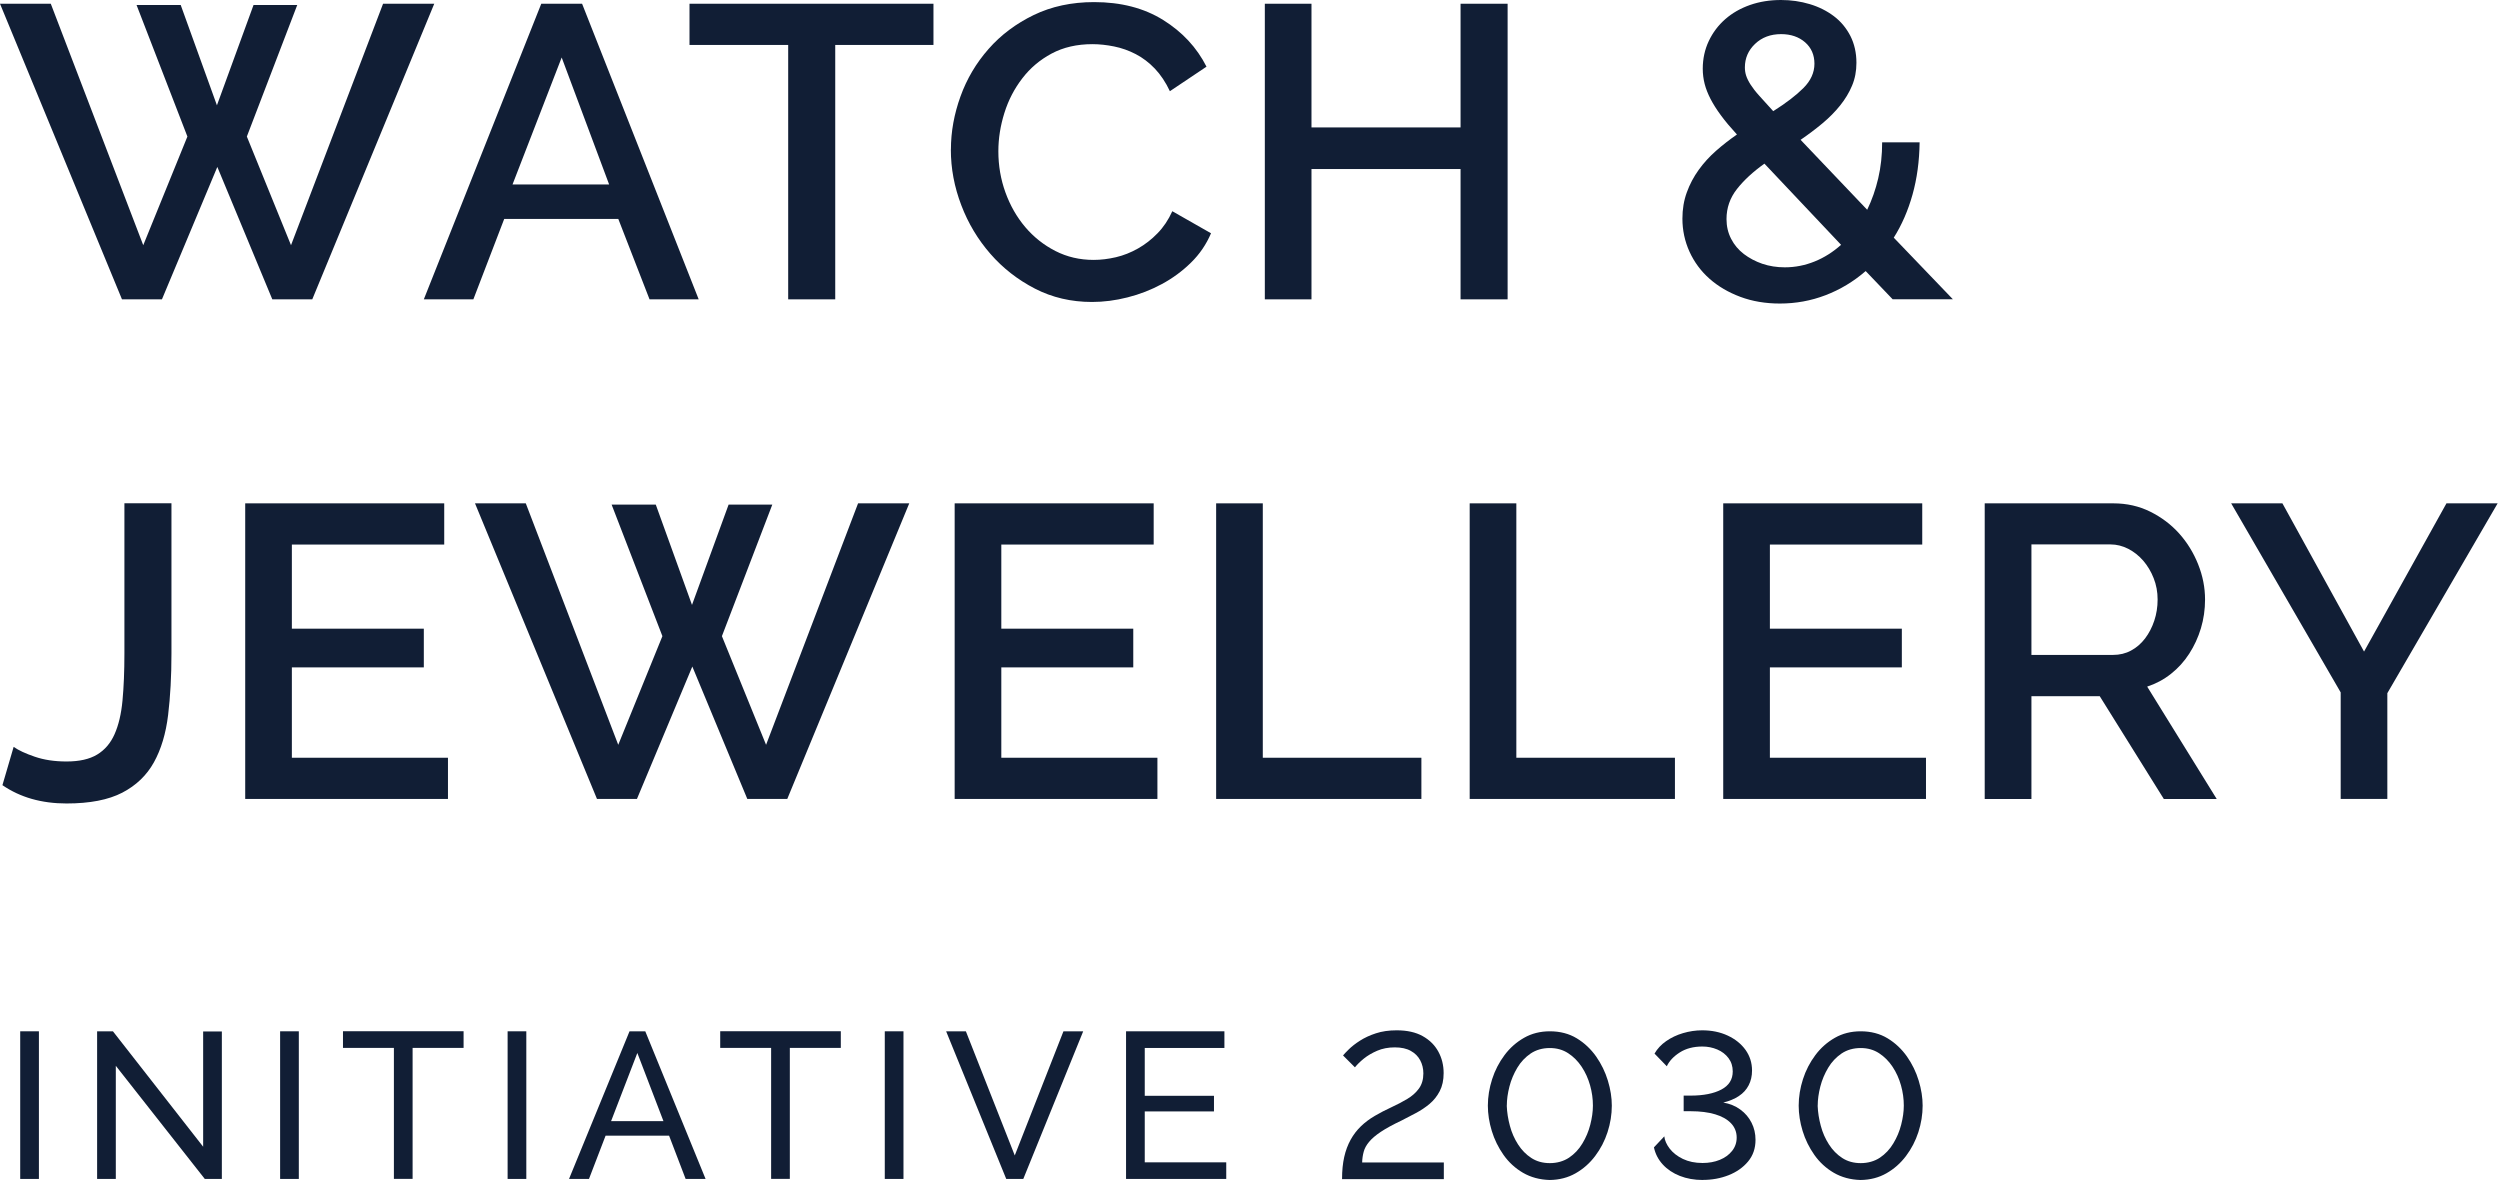
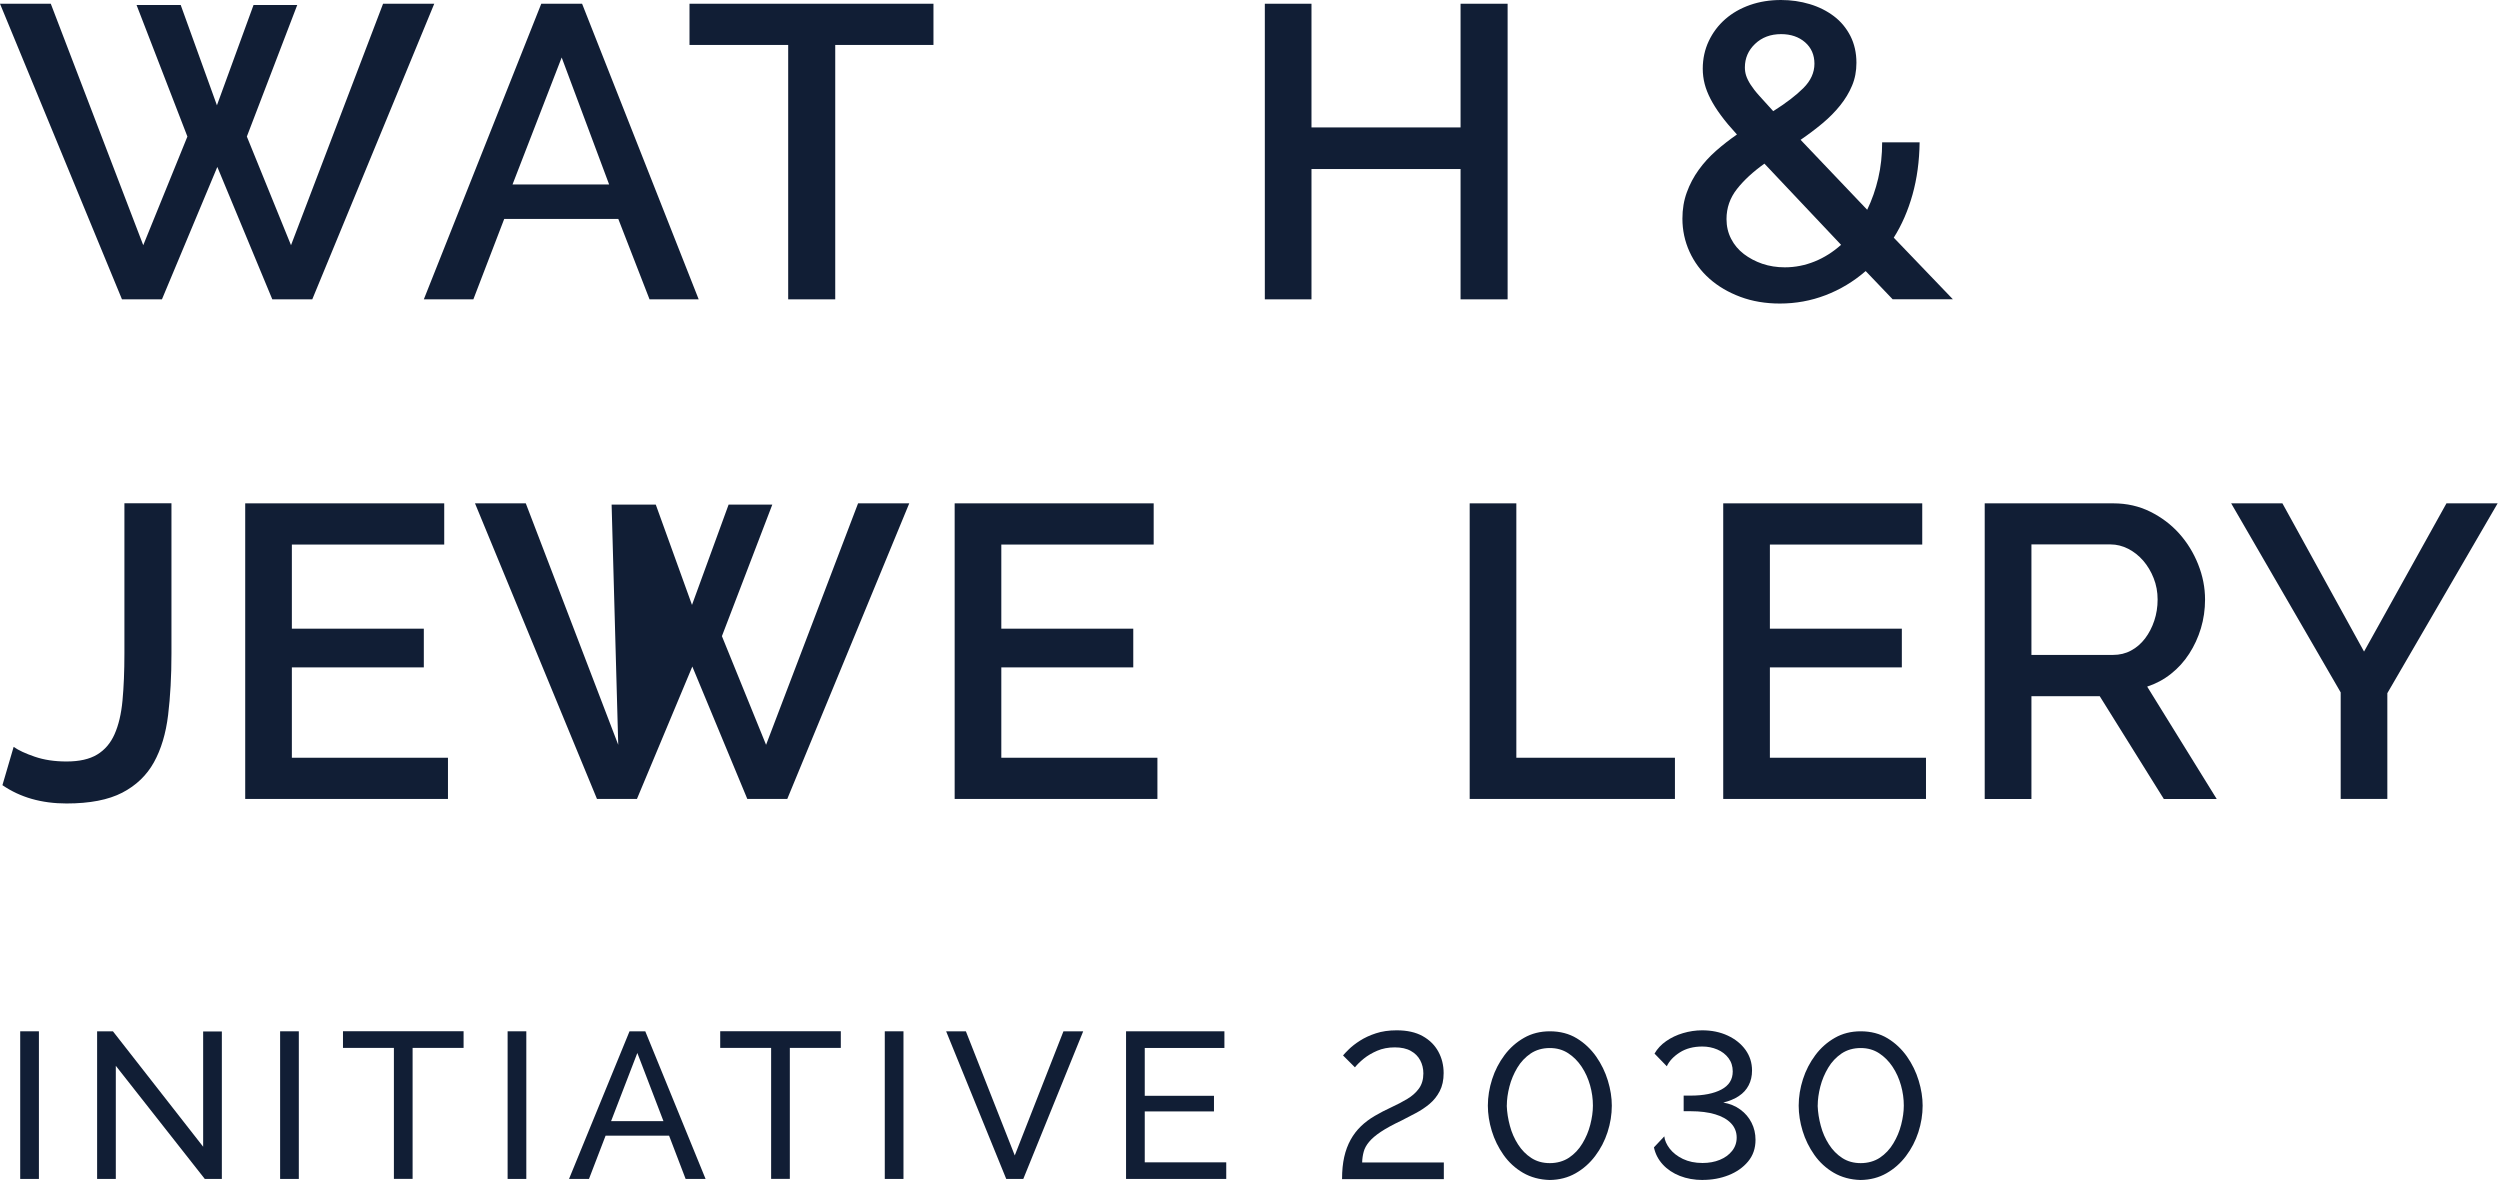
<svg xmlns="http://www.w3.org/2000/svg" width="381" height="180" viewBox="0 0 381 180" fill="none">
  <g clip-path="url(#clip0_175_2402)">
    <path d="M20.81 0.76H27.54L33.06 16.05L38.64 0.76H45.3L37.62 20.81L44.35 37.37L58.38 0.57H66.18L47.59 45.62H41.5L33.12 25.44L24.68 45.62H18.59L0 0.57H7.74L21.83 37.37L28.56 20.81L20.81 0.76Z" fill="#111E35" />
    <path d="M82.49 0.57H88.71L106.48 45.62H98.99L94.23 33.37H76.84L72.14 45.62H64.59L82.49 0.57ZM92.83 28.11L85.6 8.76L78.11 28.11H92.83Z" fill="#111E35" />
    <path d="M142.26 6.85H127.29V45.62H120.12V6.85H105.08V0.57H142.26V6.85Z" fill="#111E35" />
-     <path d="M144.92 22.78C144.92 20.07 145.41 17.38 146.38 14.69C147.35 12 148.78 9.59 150.66 7.46C152.54 5.32 154.84 3.6 157.54 2.29C160.25 0.98 163.31 0.32 166.74 0.32C170.84 0.32 174.35 1.23 177.27 3.05C180.19 4.87 182.39 7.24 183.87 10.16L178.29 13.9C177.66 12.55 176.89 11.4 176.01 10.47C175.12 9.54 174.15 8.8 173.09 8.25C172.03 7.7 170.93 7.31 169.79 7.08C168.65 6.85 167.55 6.73 166.49 6.73C164.12 6.73 162.05 7.21 160.27 8.16C158.49 9.11 157 10.37 155.8 11.94C154.59 13.51 153.68 15.26 153.07 17.21C152.46 19.16 152.15 21.1 152.15 23.05C152.15 25.25 152.51 27.34 153.23 29.33C153.95 31.32 154.95 33.07 156.24 34.6C157.53 36.12 159.06 37.34 160.84 38.25C162.62 39.16 164.56 39.61 166.68 39.61C167.78 39.61 168.91 39.47 170.07 39.2C171.23 38.93 172.35 38.48 173.43 37.87C174.51 37.26 175.5 36.49 176.41 35.55C177.32 34.62 178.07 33.5 178.66 32.19L184.56 35.55C183.84 37.24 182.83 38.73 181.51 40.02C180.2 41.31 178.72 42.4 177.07 43.29C175.42 44.18 173.68 44.86 171.84 45.32C170 45.79 168.19 46.02 166.42 46.02C163.25 46.02 160.35 45.34 157.73 43.99C155.11 42.64 152.84 40.87 150.94 38.69C149.04 36.51 147.55 34.04 146.5 31.27C145.44 28.5 144.91 25.68 144.91 22.8L144.92 22.78Z" fill="#111E35" />
    <path d="M229.76 0.57V45.62H222.59V25.76H199.87V45.62H192.76V0.57H199.87V19.42H222.59V0.57H229.76Z" fill="#111E35" />
    <path d="M288.45 45.62L284.33 41.31C282.47 42.92 280.43 44.14 278.21 44.99C275.99 45.84 273.67 46.26 271.26 46.26C269.06 46.26 267.05 45.92 265.23 45.24C263.41 44.56 261.84 43.64 260.53 42.48C259.22 41.32 258.2 39.94 257.48 38.36C256.76 36.77 256.4 35.09 256.4 33.32C256.4 31.88 256.62 30.55 257.07 29.32C257.51 28.09 258.12 26.95 258.88 25.89C259.64 24.83 260.53 23.86 261.54 22.97C262.55 22.08 263.61 21.26 264.71 20.5C263.74 19.44 262.92 18.47 262.27 17.58C261.61 16.69 261.09 15.86 260.68 15.07C260.28 14.29 259.98 13.53 259.79 12.79C259.6 12.05 259.5 11.28 259.5 10.47C259.5 8.95 259.81 7.54 260.42 6.25C261.03 4.96 261.87 3.85 262.93 2.92C263.99 1.99 265.25 1.27 266.7 0.76C268.16 0.25 269.73 0 271.43 0C272.95 0 274.41 0.21 275.81 0.63C277.21 1.05 278.43 1.67 279.49 2.47C280.55 3.27 281.38 4.28 282 5.48C282.61 6.69 282.92 8.05 282.92 9.57C282.92 10.84 282.7 12 282.25 13.06C281.81 14.12 281.2 15.12 280.44 16.07C279.68 17.02 278.78 17.93 277.74 18.8C276.7 19.67 275.59 20.5 274.41 21.31L284.56 31.97C285.28 30.49 285.84 28.89 286.24 27.18C286.64 25.47 286.84 23.64 286.84 21.69H292.55C292.51 24.57 292.15 27.22 291.47 29.65C290.79 32.08 289.84 34.27 288.61 36.22L297.62 45.61H288.42L288.45 45.62ZM272.01 40.74C273.57 40.74 275.09 40.44 276.55 39.85C278.01 39.26 279.35 38.41 280.58 37.31L268.9 24.94C267.17 26.17 265.77 27.46 264.71 28.81C263.65 30.16 263.12 31.69 263.12 33.38C263.12 34.48 263.35 35.48 263.82 36.39C264.28 37.3 264.93 38.07 265.76 38.71C266.59 39.34 267.53 39.84 268.58 40.2C269.64 40.56 270.78 40.74 272.01 40.74ZM265.92 10.28C265.92 10.7 265.98 11.12 266.11 11.52C266.24 11.92 266.46 12.38 266.78 12.88C267.1 13.38 267.54 13.96 268.11 14.59C268.68 15.22 269.39 16.01 270.24 16.94C272.19 15.71 273.72 14.54 274.84 13.42C275.96 12.3 276.52 11.06 276.52 9.71C276.52 8.36 276.04 7.27 275.09 6.44C274.14 5.62 272.92 5.2 271.44 5.2C269.83 5.2 268.51 5.7 267.47 6.69C266.43 7.68 265.92 8.88 265.92 10.27V10.28Z" fill="#111E35" />
    <path d="M2.09 113.83C2.81 114.34 3.88 114.84 5.29 115.32C6.71 115.81 8.32 116.05 10.14 116.05C12.09 116.05 13.64 115.7 14.8 115C15.96 114.3 16.85 113.27 17.46 111.89C18.07 110.52 18.48 108.8 18.67 106.75C18.86 104.7 18.96 102.32 18.96 99.61V76.7H26.13V99.61C26.13 103.04 25.96 106.16 25.62 108.97C25.28 111.78 24.56 114.18 23.46 116.17C22.36 118.16 20.75 119.7 18.64 120.8C16.52 121.9 13.69 122.45 10.14 122.45C6.33 122.45 3.08 121.52 0.37 119.66L2.08 113.82L2.09 113.83Z" fill="#111E35" />
    <path d="M68.27 115.48V121.76H37.37V76.71H67.7V82.99H44.48V95.81H64.59V101.71H44.48V115.48H68.27Z" fill="#111E35" />
-     <path d="M93.21 76.9H99.94L105.46 92.19L111.04 76.9H117.7L110.02 96.95L116.75 113.51L130.77 76.71H138.57L119.98 121.76H113.89L105.51 101.58L97.07 121.76H90.98L72.39 76.71H80.13L94.22 113.51L100.95 96.95L93.21 76.9Z" fill="#111E35" />
+     <path d="M93.21 76.9H99.94L105.46 92.19L111.04 76.9H117.7L110.02 96.95L116.75 113.51L130.77 76.71H138.57L119.98 121.76H113.89L105.51 101.58L97.07 121.76H90.98L72.39 76.71H80.13L94.22 113.51L93.21 76.9Z" fill="#111E35" />
    <path d="M176.39 115.48V121.76H145.49V76.71H175.82V82.99H152.6V95.81H172.71V101.71H152.6V115.48H176.39Z" fill="#111E35" />
-     <path d="M185.34 121.76V76.71H192.45V115.48H216.62V121.76H185.34Z" fill="#111E35" />
    <path d="M223.98 121.76V76.71H231.09V115.48H255.26V121.76H223.98Z" fill="#111E35" />
    <path d="M293.52 115.48V121.76H262.62V76.71H292.95V82.99H269.73V95.81H289.84V101.71H269.73V115.48H293.52Z" fill="#111E35" />
    <path d="M302.47 121.76V76.71H322.08C324.11 76.71 325.98 77.13 327.7 77.98C329.41 78.83 330.88 79.94 332.11 81.31C333.34 82.69 334.3 84.25 335 86.01C335.7 87.77 336.05 89.55 336.05 91.37C336.05 92.89 335.84 94.35 335.42 95.75C335 97.15 334.4 98.44 333.64 99.62C332.88 100.8 331.95 101.83 330.85 102.7C329.75 103.57 328.54 104.21 327.23 104.64L337.83 121.77H329.77L320 106.1H309.59V121.77H302.48L302.47 121.76ZM309.58 99.81H322.02C323.03 99.81 323.96 99.59 324.78 99.14C325.61 98.7 326.31 98.08 326.91 97.3C327.5 96.52 327.97 95.62 328.31 94.6C328.65 93.58 328.82 92.51 328.82 91.36C328.82 90.21 328.62 89.14 328.22 88.12C327.82 87.1 327.29 86.22 326.63 85.45C325.97 84.69 325.21 84.09 324.35 83.64C323.48 83.2 322.58 82.97 321.65 82.97H309.59V99.78L309.58 99.81Z" fill="#111E35" />
    <path d="M347.84 76.71L360.28 99.3L372.84 76.71H380.64L363.83 105.64V121.76H356.72V105.52L340.03 76.71H347.83H347.84Z" fill="#111E35" />
    <path d="M3.08 179.67V157.17H5.93V179.67H3.08Z" fill="#111E35" />
    <path d="M17.65 162.43V179.67H14.8V157.17H17.21L30.96 174.76V157.2H33.81V179.67H31.21L17.65 162.43Z" fill="#111E35" />
    <path d="M42.69 179.67V157.17H45.54V179.67H42.69Z" fill="#111E35" />
    <path d="M70.64 159.7H62.88V179.66H60.03V159.7H52.27V157.16H70.65V159.7H70.64Z" fill="#111E35" />
    <path d="M77.36 179.67V157.17H80.21V179.67H77.36Z" fill="#111E35" />
    <path d="M95.93 157.17H98.34L107.53 179.67H104.49L101.97 173.08H92.29L89.76 179.67H86.72L95.94 157.17H95.93ZM101.11 170.86L97.13 160.47L93.13 170.86H101.11Z" fill="#111E35" />
    <path d="M128.13 159.7H120.37V179.66H117.52V159.7H109.76V157.16H128.14V159.7H128.13Z" fill="#111E35" />
    <path d="M134.84 179.67V157.17H137.69V179.67H134.84Z" fill="#111E35" />
    <path d="M147.2 157.17L154.65 176.09L162.07 157.17H165.08L155.95 179.67H153.35L144.19 157.17H147.2Z" fill="#111E35" />
    <path d="M186.88 177.13V179.67H171.61V157.17H186.6V159.71H174.46V167H185.01V169.38H174.46V177.14H186.88V177.13Z" fill="#111E35" />
    <path d="M204.53 179.67C204.53 178.41 204.64 177.29 204.86 176.32C205.08 175.34 205.41 174.47 205.84 173.69C206.27 172.91 206.8 172.23 207.41 171.64C208.02 171.05 208.72 170.53 209.5 170.07C210.32 169.59 211.17 169.15 212.04 168.75C212.91 168.35 213.71 167.93 214.45 167.49C215.19 167.05 215.79 166.52 216.24 165.9C216.69 165.28 216.92 164.51 216.92 163.59C216.92 162.86 216.76 162.19 216.44 161.59C216.12 160.99 215.65 160.51 215.01 160.16C214.38 159.8 213.56 159.62 212.57 159.62C211.58 159.62 210.68 159.79 209.89 160.13C209.1 160.47 208.42 160.87 207.85 161.33C207.28 161.79 206.83 162.24 206.49 162.66L204.68 160.85C204.85 160.64 205.15 160.32 205.58 159.9C206.01 159.48 206.57 159.04 207.26 158.6C207.95 158.16 208.75 157.78 209.68 157.48C210.61 157.17 211.67 157.02 212.85 157.02C214.43 157.02 215.75 157.31 216.81 157.9C217.87 158.49 218.66 159.28 219.2 160.26C219.74 161.25 220.01 162.34 220.01 163.54C220.01 164.61 219.81 165.53 219.41 166.3C219.01 167.07 218.49 167.71 217.86 168.24C217.23 168.77 216.53 169.23 215.78 169.63C215.03 170.03 214.31 170.41 213.61 170.76C212.28 171.39 211.22 171.97 210.44 172.49C209.66 173.01 209.06 173.52 208.65 174.02C208.24 174.51 207.96 175.01 207.83 175.52C207.69 176.02 207.61 176.57 207.59 177.16H220.04V179.7H204.51L204.53 179.67Z" fill="#111E35" />
    <path d="M236.19 179.83C234.65 179.79 233.29 179.42 232.1 178.73C230.92 178.04 229.93 177.13 229.14 176.01C228.35 174.89 227.75 173.67 227.35 172.36C226.95 171.05 226.75 169.76 226.75 168.5C226.75 167.16 226.97 165.81 227.4 164.47C227.83 163.13 228.46 161.91 229.29 160.8C230.11 159.7 231.11 158.82 232.27 158.16C233.43 157.5 234.74 157.17 236.2 157.17C237.76 157.17 239.13 157.53 240.3 158.24C241.47 158.95 242.45 159.88 243.25 161.01C244.04 162.14 244.64 163.37 245.04 164.69C245.44 166.01 245.64 167.28 245.64 168.5C245.64 169.86 245.42 171.21 244.99 172.54C244.56 173.87 243.93 175.08 243.1 176.18C242.28 177.27 241.28 178.15 240.12 178.81C238.96 179.47 237.65 179.81 236.19 179.83ZM229.63 168.5C229.67 169.53 229.83 170.55 230.11 171.58C230.38 172.61 230.8 173.55 231.35 174.41C231.9 175.27 232.58 175.96 233.38 176.48C234.18 177 235.12 177.26 236.2 177.26C237.28 177.26 238.29 176.98 239.12 176.43C239.94 175.88 240.63 175.15 241.16 174.26C241.7 173.37 242.1 172.42 242.36 171.4C242.62 170.38 242.76 169.42 242.76 168.49C242.76 167.46 242.62 166.44 242.33 165.41C242.04 164.38 241.62 163.44 241.05 162.58C240.48 161.72 239.79 161.03 238.99 160.51C238.19 159.99 237.26 159.72 236.2 159.72C235.08 159.72 234.11 160 233.28 160.55C232.46 161.11 231.77 161.83 231.24 162.72C230.71 163.61 230.3 164.56 230.04 165.58C229.78 166.6 229.64 167.56 229.64 168.49L229.63 168.5Z" fill="#111E35" />
    <path d="M259.51 179.83C258.22 179.83 257.05 179.62 256.01 179.21C254.97 178.8 254.1 178.22 253.41 177.47C252.72 176.72 252.27 175.85 252.06 174.86L253.64 173.18C253.7 173.79 253.98 174.42 254.46 175.05C254.95 175.68 255.62 176.21 256.47 176.62C257.33 177.03 258.32 177.24 259.47 177.24C260.44 177.24 261.32 177.08 262.1 176.76C262.88 176.44 263.5 175.99 263.97 175.4C264.43 174.82 264.67 174.14 264.67 173.37C264.67 172.52 264.38 171.79 263.81 171.19C263.24 170.59 262.43 170.13 261.39 169.82C260.35 169.51 259.1 169.35 257.67 169.35H256.59V166.97H257.67C259.61 166.97 261.17 166.66 262.33 166.05C263.49 165.44 264.07 164.52 264.07 163.29C264.07 162.5 263.85 161.82 263.42 161.25C262.99 160.68 262.42 160.24 261.71 159.94C261 159.64 260.25 159.49 259.44 159.49C258.09 159.49 256.94 159.79 256 160.39C255.06 160.99 254.4 161.69 254.02 162.5L252.15 160.57C252.57 159.83 253.16 159.2 253.92 158.67C254.68 158.14 255.54 157.73 256.49 157.45C257.44 157.17 258.41 157.02 259.41 157.02C260.87 157.02 262.17 157.29 263.32 157.83C264.47 158.37 265.37 159.1 266.03 160.02C266.68 160.94 267.01 161.98 267.01 163.15C267.01 163.99 266.84 164.73 266.5 165.39C266.16 166.05 265.67 166.6 265.01 167.03C264.36 167.47 263.56 167.8 262.63 168.03C263.62 168.2 264.49 168.55 265.23 169.1C265.97 169.64 266.54 170.31 266.94 171.11C267.34 171.9 267.54 172.77 267.54 173.71C267.54 175.01 267.16 176.11 266.4 177.02C265.64 177.93 264.65 178.62 263.44 179.1C262.22 179.58 260.91 179.82 259.49 179.82L259.51 179.83Z" fill="#111E35" />
    <path d="M283.56 179.83C282.02 179.79 280.66 179.42 279.47 178.73C278.29 178.04 277.3 177.13 276.51 176.01C275.72 174.89 275.12 173.67 274.72 172.36C274.32 171.05 274.12 169.76 274.12 168.5C274.12 167.16 274.34 165.81 274.77 164.47C275.2 163.13 275.83 161.91 276.66 160.8C277.48 159.7 278.48 158.82 279.64 158.16C280.8 157.5 282.11 157.17 283.57 157.17C285.13 157.17 286.5 157.53 287.67 158.24C288.84 158.95 289.82 159.88 290.62 161.01C291.41 162.14 292.01 163.37 292.41 164.69C292.81 166.01 293.01 167.28 293.01 168.5C293.01 169.86 292.79 171.21 292.36 172.54C291.93 173.87 291.3 175.08 290.47 176.18C289.65 177.27 288.65 178.15 287.49 178.81C286.33 179.47 285.02 179.81 283.56 179.83ZM277.01 168.5C277.05 169.53 277.21 170.55 277.49 171.58C277.76 172.61 278.18 173.55 278.73 174.41C279.28 175.27 279.96 175.96 280.76 176.48C281.56 177 282.5 177.26 283.58 177.26C284.66 177.26 285.67 176.98 286.5 176.43C287.32 175.88 288.01 175.15 288.54 174.26C289.08 173.37 289.48 172.42 289.74 171.4C290 170.38 290.14 169.42 290.14 168.49C290.14 167.46 290 166.44 289.71 165.41C289.42 164.38 289 163.44 288.43 162.58C287.86 161.72 287.17 161.03 286.37 160.51C285.57 159.99 284.64 159.72 283.58 159.72C282.46 159.72 281.49 160 280.66 160.55C279.84 161.11 279.15 161.83 278.62 162.72C278.09 163.61 277.68 164.56 277.42 165.58C277.16 166.6 277.02 167.56 277.02 168.49L277.01 168.5Z" fill="#111E35" />
  </g>
  <defs>
    <clipPath id="clip0_175_2402">
      <rect width="380.64" height="179.83" fill="white" />
    </clipPath>
  </defs>
</svg>